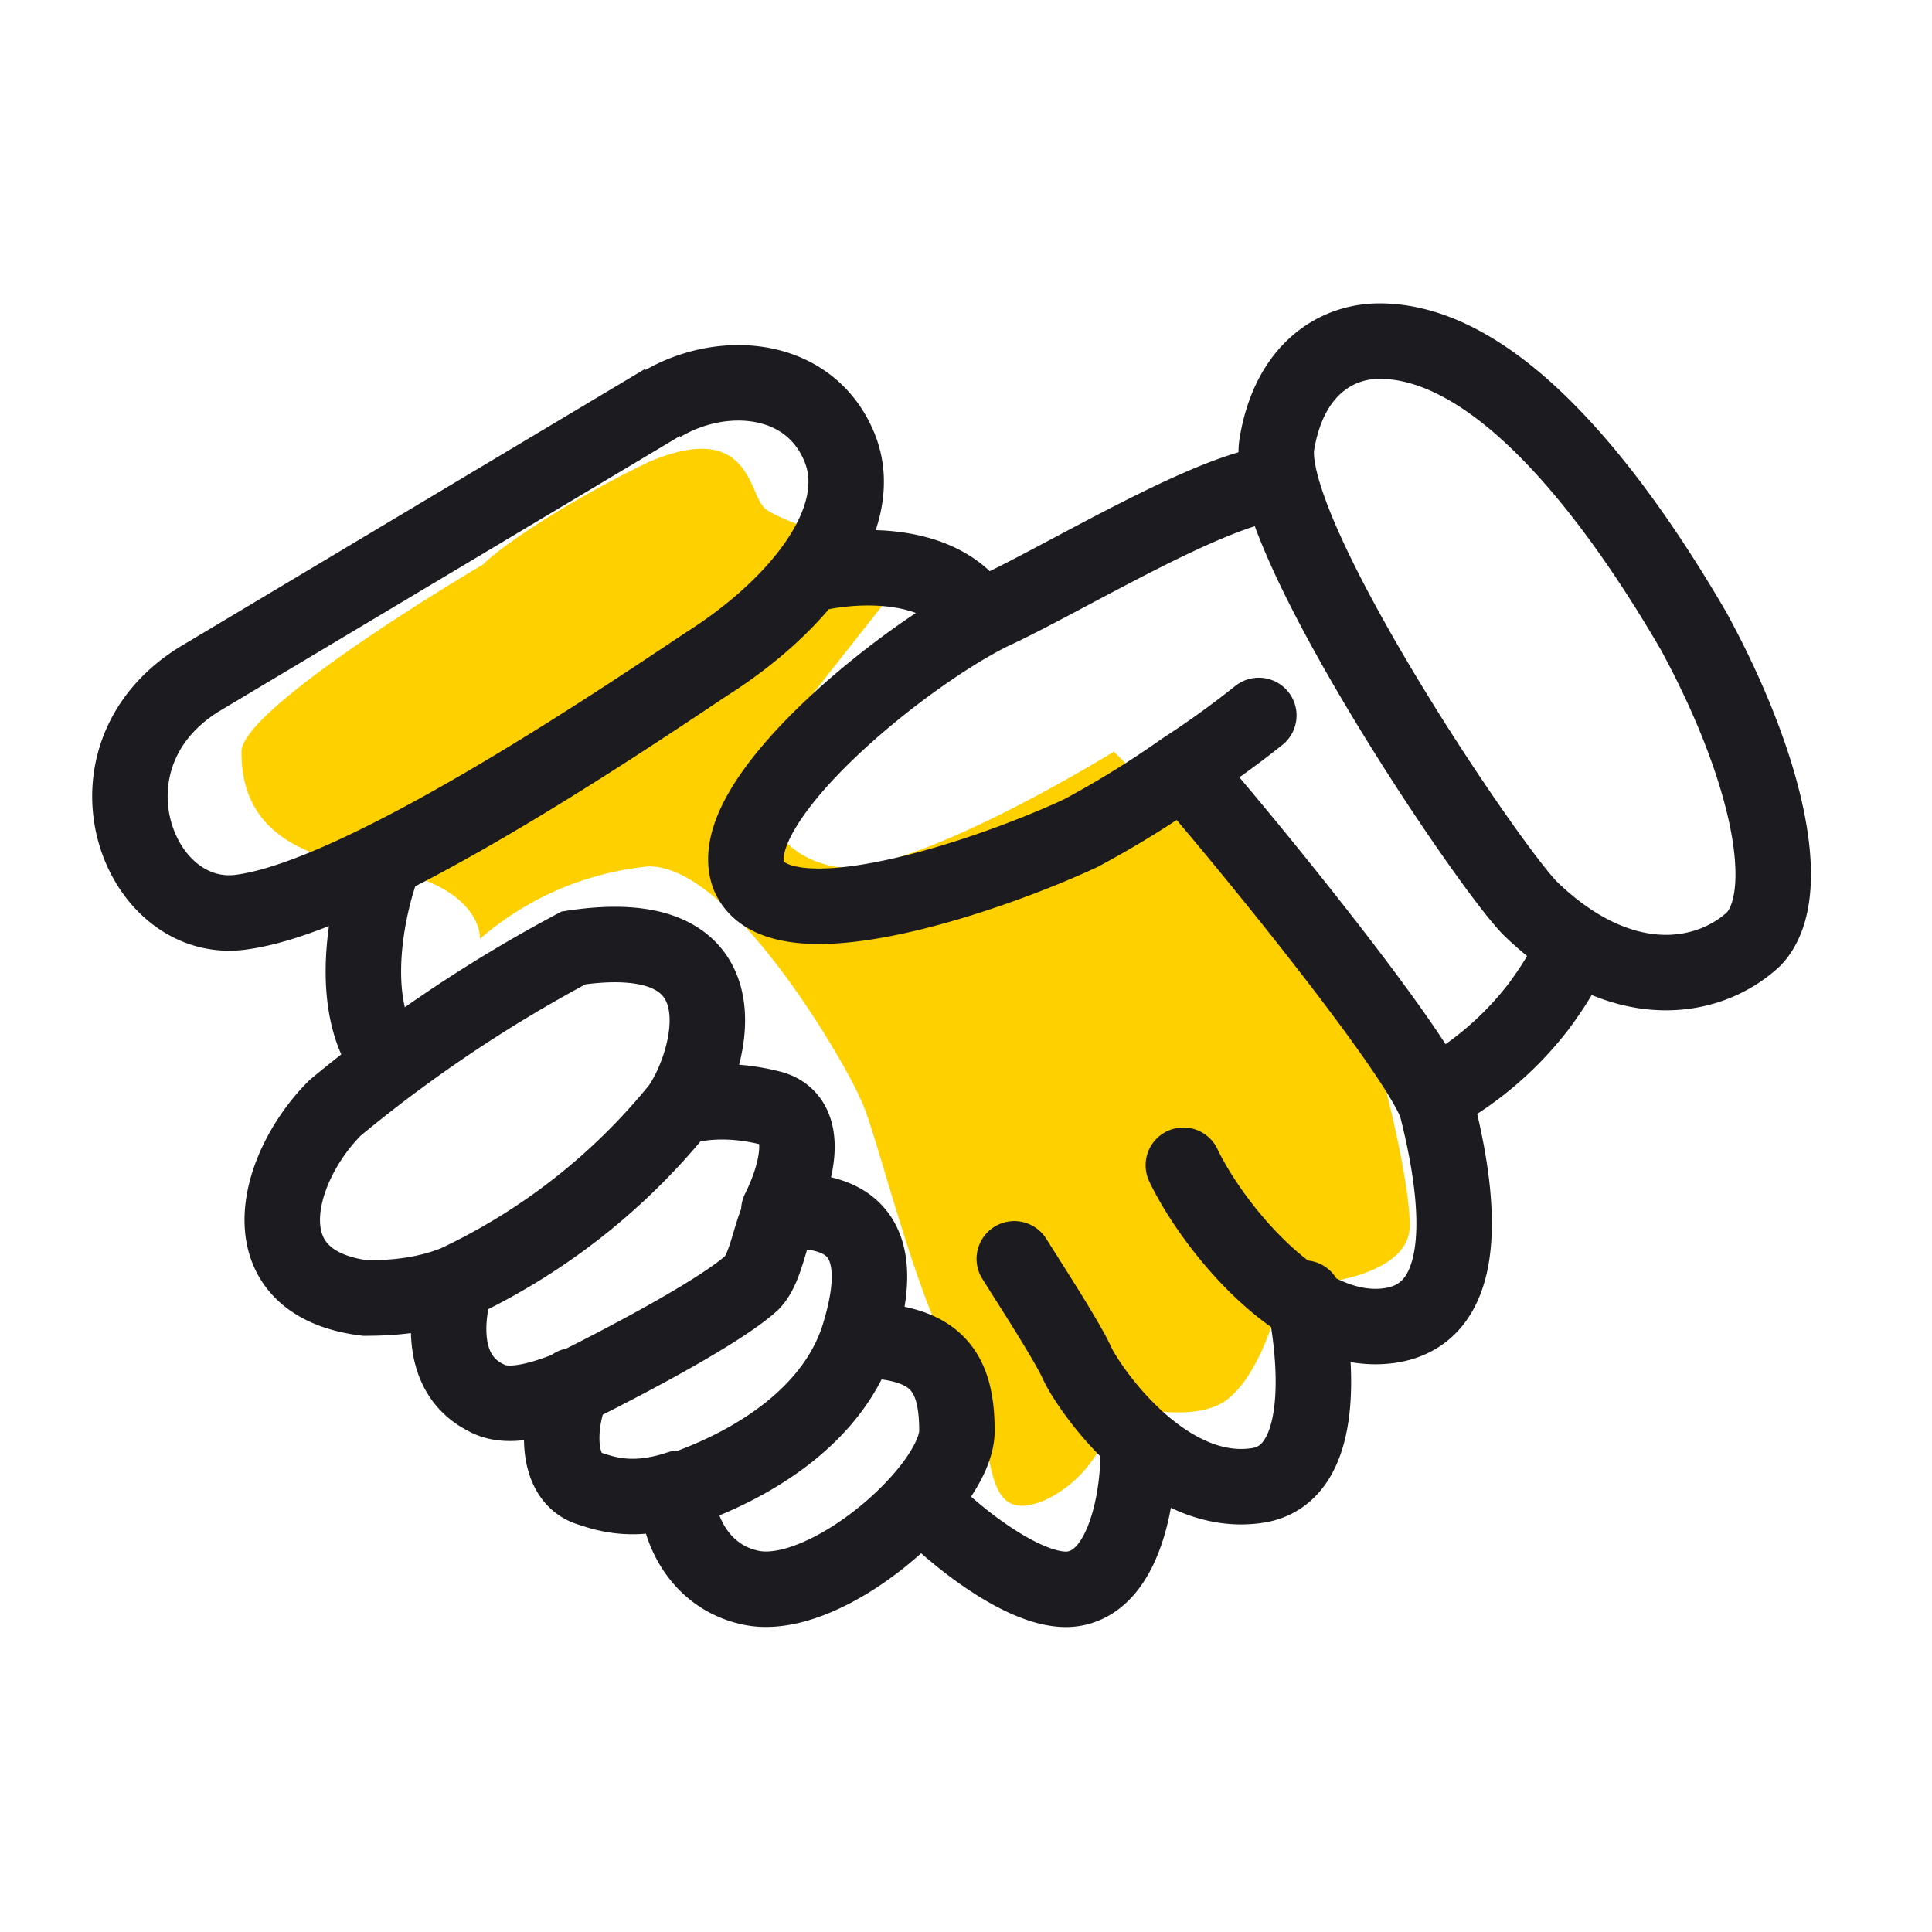
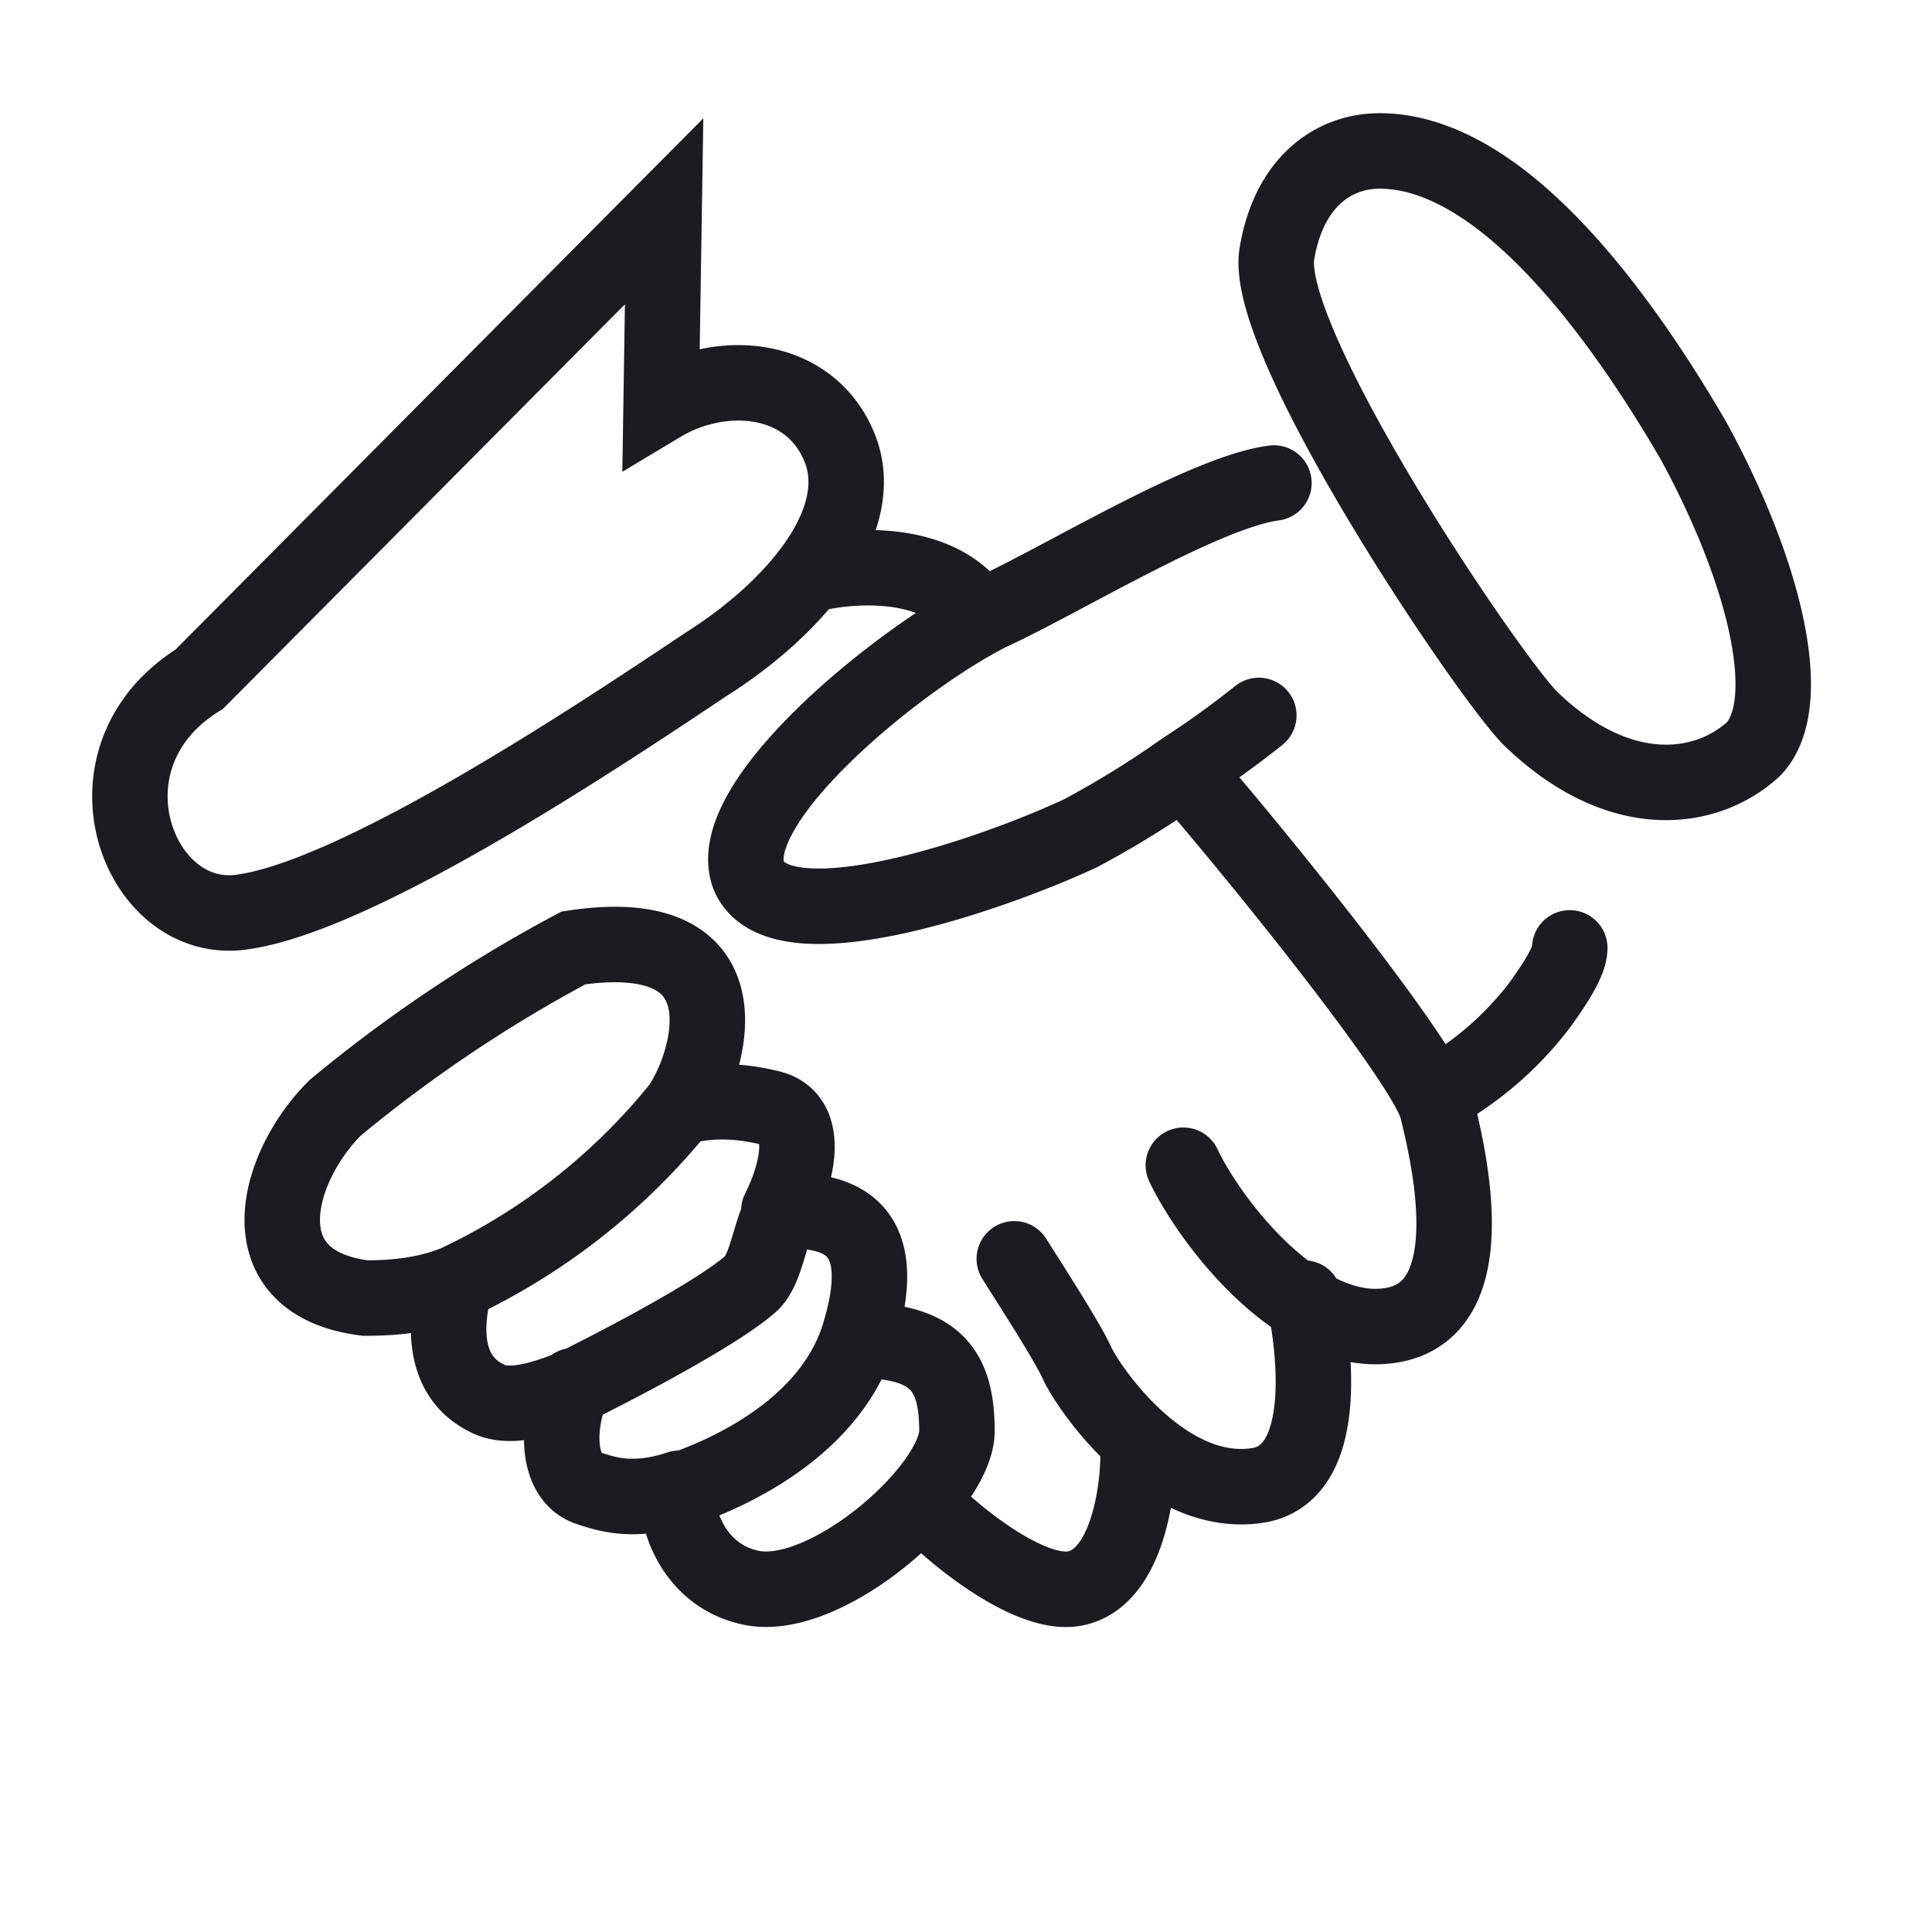
<svg xmlns="http://www.w3.org/2000/svg" width="64" height="64" fill="none">
-   <path fill="#FFD000" d="M8 24.9c0-1.2 5.3-4.6 8-6.2.7-.7 3-2.2 5.5-3.4 3.3-1.4 3.3 1 3.8 1.5.3.4 3.5 1.4 5 1.9l-4.1 5.2c-1.4 2-1 4.3 1.4 4.8 1.9.4 7-2.4 9.3-3.8l8 8c.4.6 1.8 5.8 1.8 7.7 0 1.6-2.8 2-4.2 2-.2.9-.8 3-1.9 3.8-1 .7-3 .3-3.7 0a4 4 0 0 1-2.3 3.3c-2.4 1-1.4-2.4-2.8-4.3-1.4-2-2.8-8.1-3.3-9-.4-1-4.2-7.7-7-7.7a10 10 0 0 0-5.6 2.4c0-.7-.7-2-3.7-2.4-3.7-.5-4.2-2.4-4.2-3.8Z" />
-   <path stroke="#1B1B20" stroke-linecap="round" stroke-width="2.5" d="M42.2 16c-2.3.3-7 3.2-9.4 4.3-3 1.5-8.9 6.3-8 8.7 1 2.4 8 0 11-1.4a32 32 0 0 0 3.4-2.1m0 0a31 31 0 0 0 2.5-1.8m-2.5 1.8c2.6 3 8 9.7 8.4 11.2.5 2 1.5 6.7-1.5 7.2s-6-3.4-6.9-5.3m4 4.4c.4 1.9.8 5.8-1.5 6.2-3 .5-5.5-3-6-4-.3-.7-1.6-2.7-2.1-3.5m4.1 6.5c0 1.3-.4 4-2 4.4-1.5.4-4.2-1.8-5.2-2.9m-8-13c1-1.4 2.5-6.2-3.5-5.3a47 47 0 0 0-7.9 5.3c-2 2-3 5.8 1 6.3 1 0 2-.1 3-.5m7.4-5.8a21 21 0 0 1-7.4 5.8m7.4-5.8c.3-.1 1.4-.4 3 0 1.3.3 1 2 .3 3.4m-10.7 2.4c-.3 1-.6 3 1 3.8.7.4 1.8.1 3-.4m0 0c2-1 4.8-2.5 5.8-3.4.5-.5.6-1.7 1-2.4M19 45.9c-.5 1-.7 3 .5 3.4.6.2 1.5.5 3 0m3.3-9.2c1.4 0 4 0 2.6 4.3m0 0c-.9 2.6-3.6 4.2-6 5m6-5c2.6 0 3.3 1 3.3 3 0 1.9-4.3 5.7-6.8 5.2-2-.4-2.6-2.5-2.4-3.3m25-13a11 11 0 0 0 3.5-3c.8-1.1 1-1.6 1-1.9M27 19c1.3-.3 4.2-.5 5.4 1.4m-19.7 8.2c-.5 1.3-1.2 4.4 0 6.3m33-23.6c-1.5 0-3 1-3.4 3.4-.5 2.9 7 14 8.4 15.4 3 2.9 5.9 2.4 7.4 1 1.4-1.5.4-5.8-2-10.2-2.5-4.3-6.4-9.6-10.4-9.6Zm-23.7 2L6.6 22.5c-4.2 2.6-2 8.3 1.5 7.7 4-.6 12.3-6.2 15.3-8.2 3-1.9 5.4-4.8 4.4-7.2-1-2.4-3.9-2.6-5.9-1.4Z" />
+   <path stroke="#1B1B20" stroke-linecap="round" stroke-width="2.5" d="M42.2 16c-2.3.3-7 3.2-9.4 4.3-3 1.5-8.9 6.3-8 8.7 1 2.4 8 0 11-1.4a32 32 0 0 0 3.4-2.1m0 0a31 31 0 0 0 2.5-1.8m-2.5 1.8c2.6 3 8 9.7 8.4 11.2.5 2 1.5 6.7-1.5 7.2s-6-3.4-6.9-5.3m4 4.4c.4 1.9.8 5.8-1.5 6.2-3 .5-5.5-3-6-4-.3-.7-1.6-2.7-2.1-3.5m4.1 6.5c0 1.3-.4 4-2 4.4-1.5.4-4.2-1.8-5.2-2.9m-8-13c1-1.4 2.5-6.2-3.5-5.3a47 47 0 0 0-7.9 5.3c-2 2-3 5.8 1 6.3 1 0 2-.1 3-.5m7.4-5.8a21 21 0 0 1-7.4 5.8m7.4-5.8c.3-.1 1.4-.4 3 0 1.3.3 1 2 .3 3.4m-10.7 2.4c-.3 1-.6 3 1 3.8.7.4 1.8.1 3-.4m0 0c2-1 4.8-2.5 5.8-3.4.5-.5.6-1.7 1-2.4M19 45.9c-.5 1-.7 3 .5 3.4.6.2 1.5.5 3 0m3.3-9.2c1.4 0 4 0 2.6 4.3m0 0c-.9 2.6-3.6 4.2-6 5m6-5c2.6 0 3.3 1 3.3 3 0 1.9-4.3 5.7-6.8 5.2-2-.4-2.6-2.5-2.4-3.3m25-13a11 11 0 0 0 3.5-3c.8-1.1 1-1.6 1-1.9M27 19c1.3-.3 4.2-.5 5.4 1.4m-19.7 8.2m33-23.6c-1.5 0-3 1-3.4 3.4-.5 2.9 7 14 8.4 15.4 3 2.9 5.9 2.4 7.4 1 1.4-1.5.4-5.8-2-10.2-2.5-4.3-6.4-9.6-10.4-9.6Zm-23.7 2L6.6 22.5c-4.2 2.6-2 8.3 1.5 7.7 4-.6 12.3-6.2 15.3-8.2 3-1.9 5.4-4.8 4.4-7.2-1-2.4-3.9-2.6-5.9-1.4Z" />
</svg>